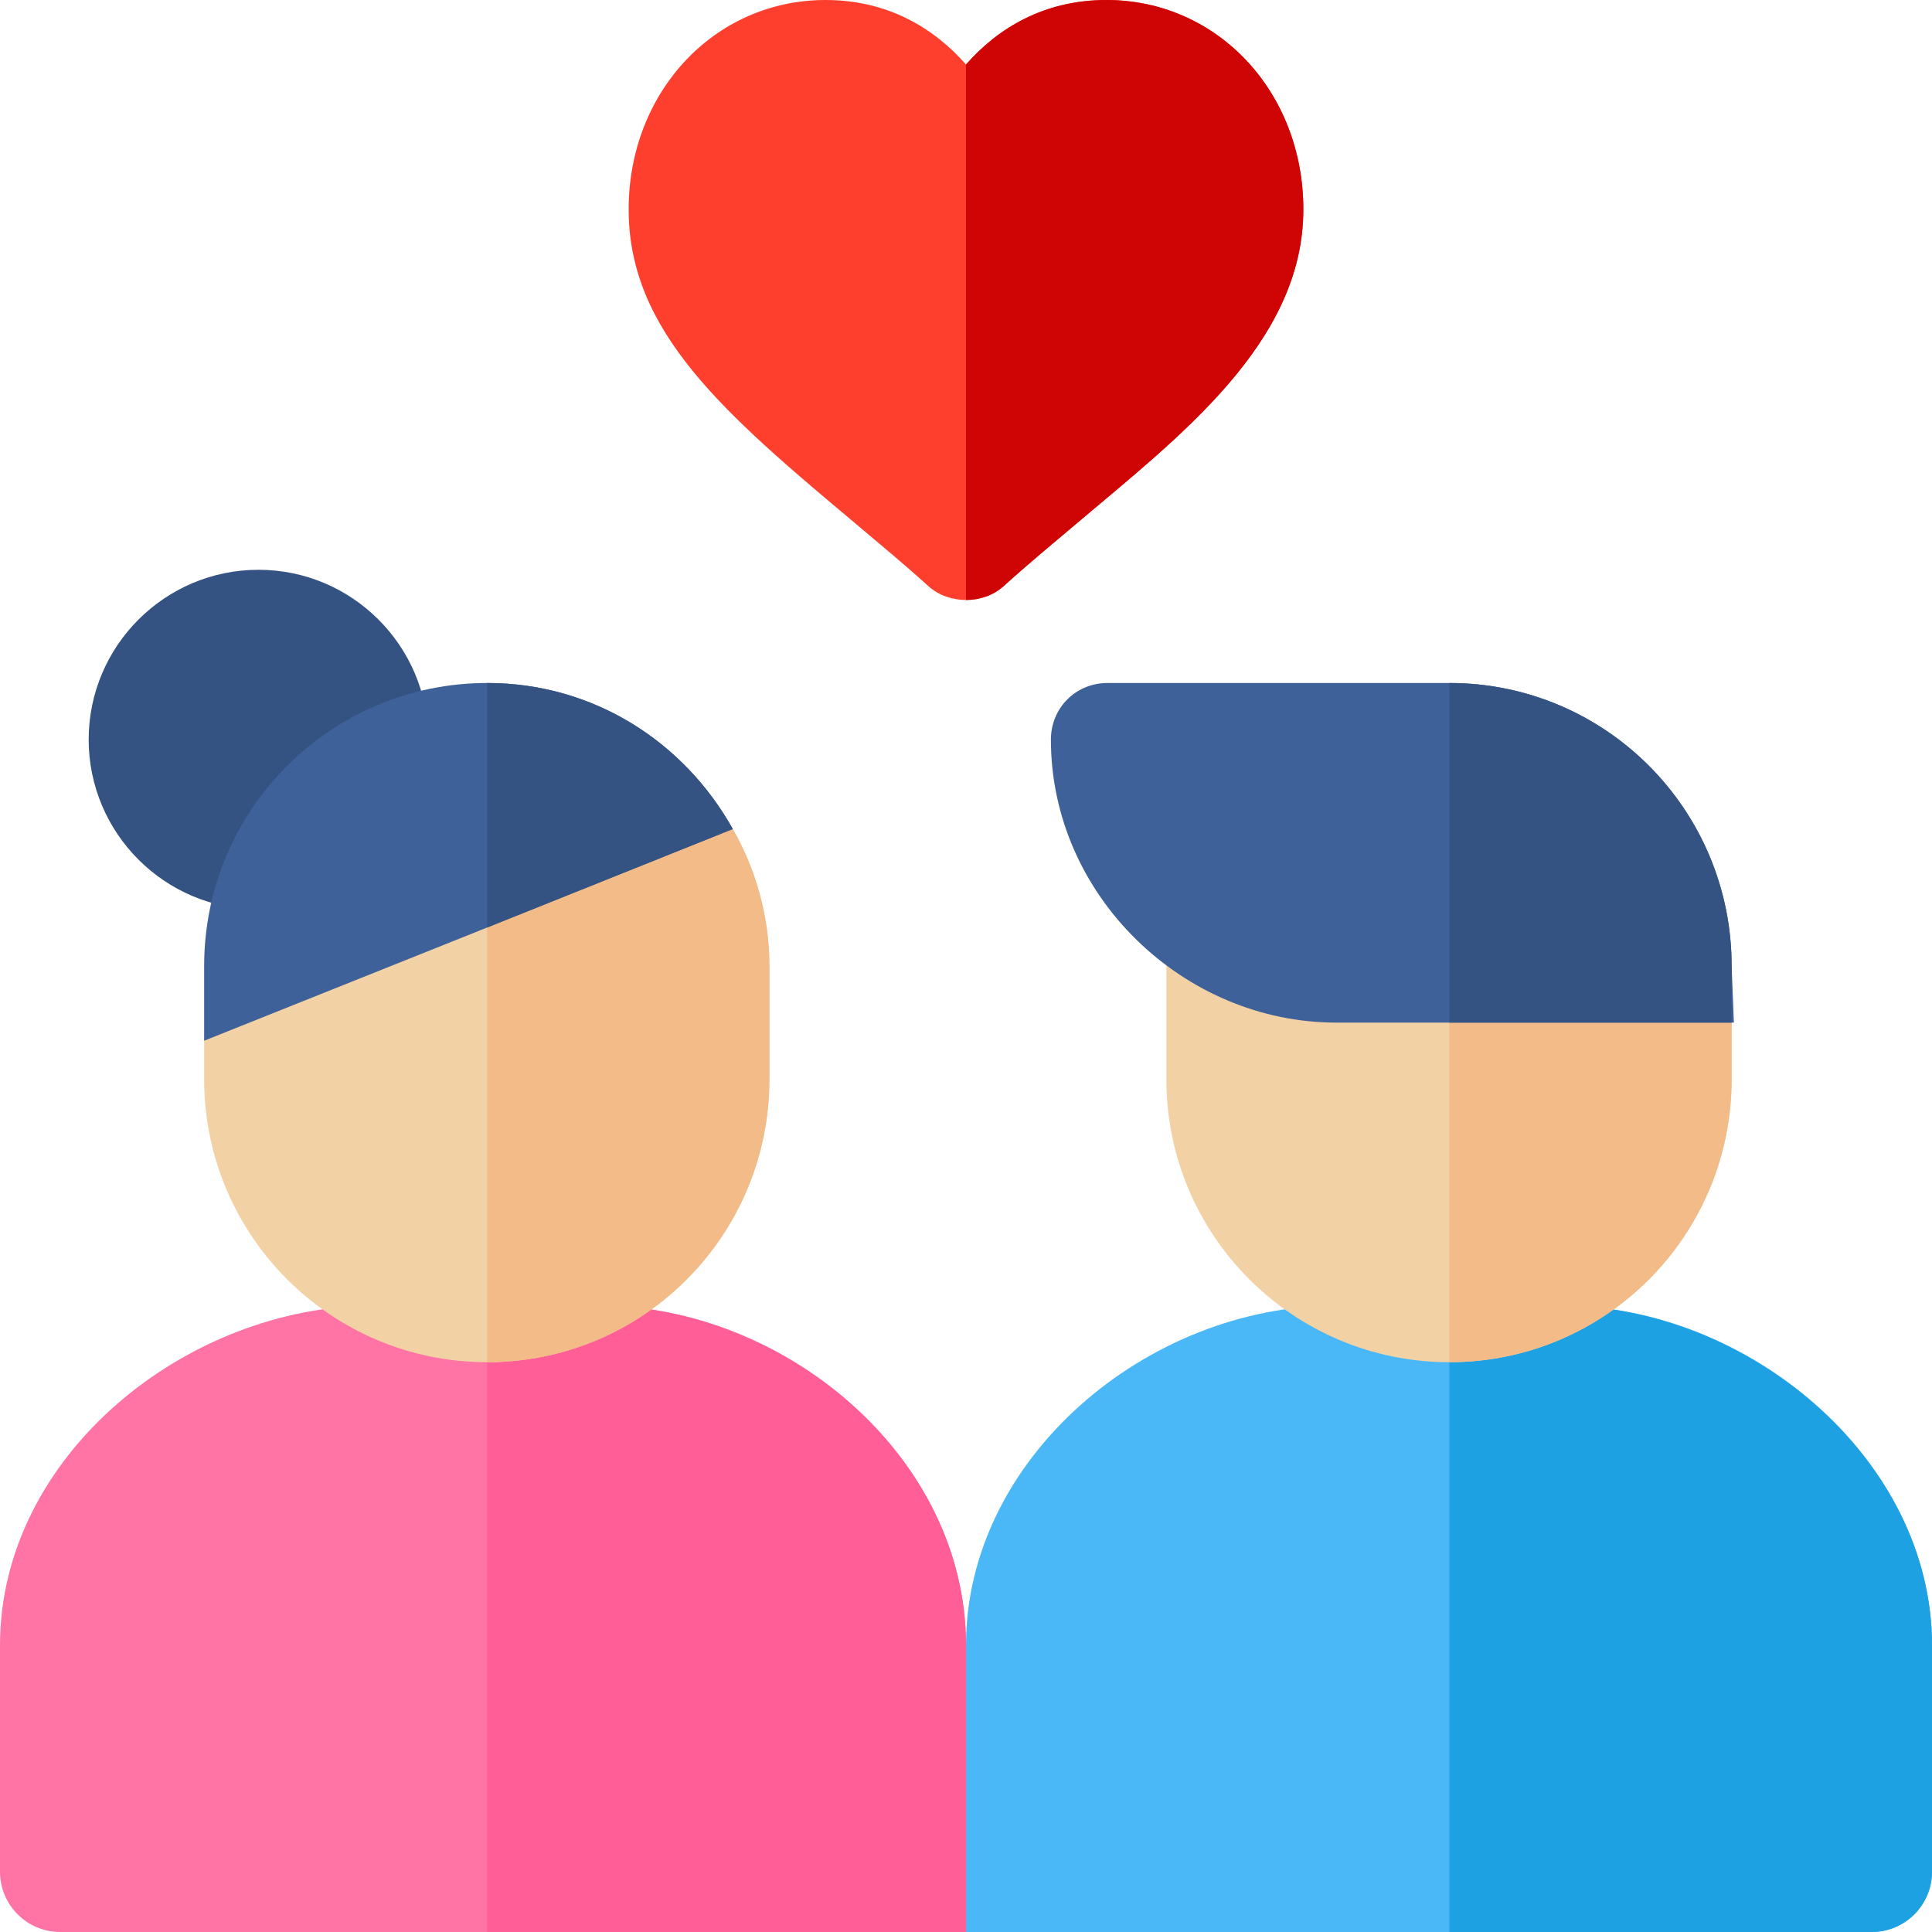
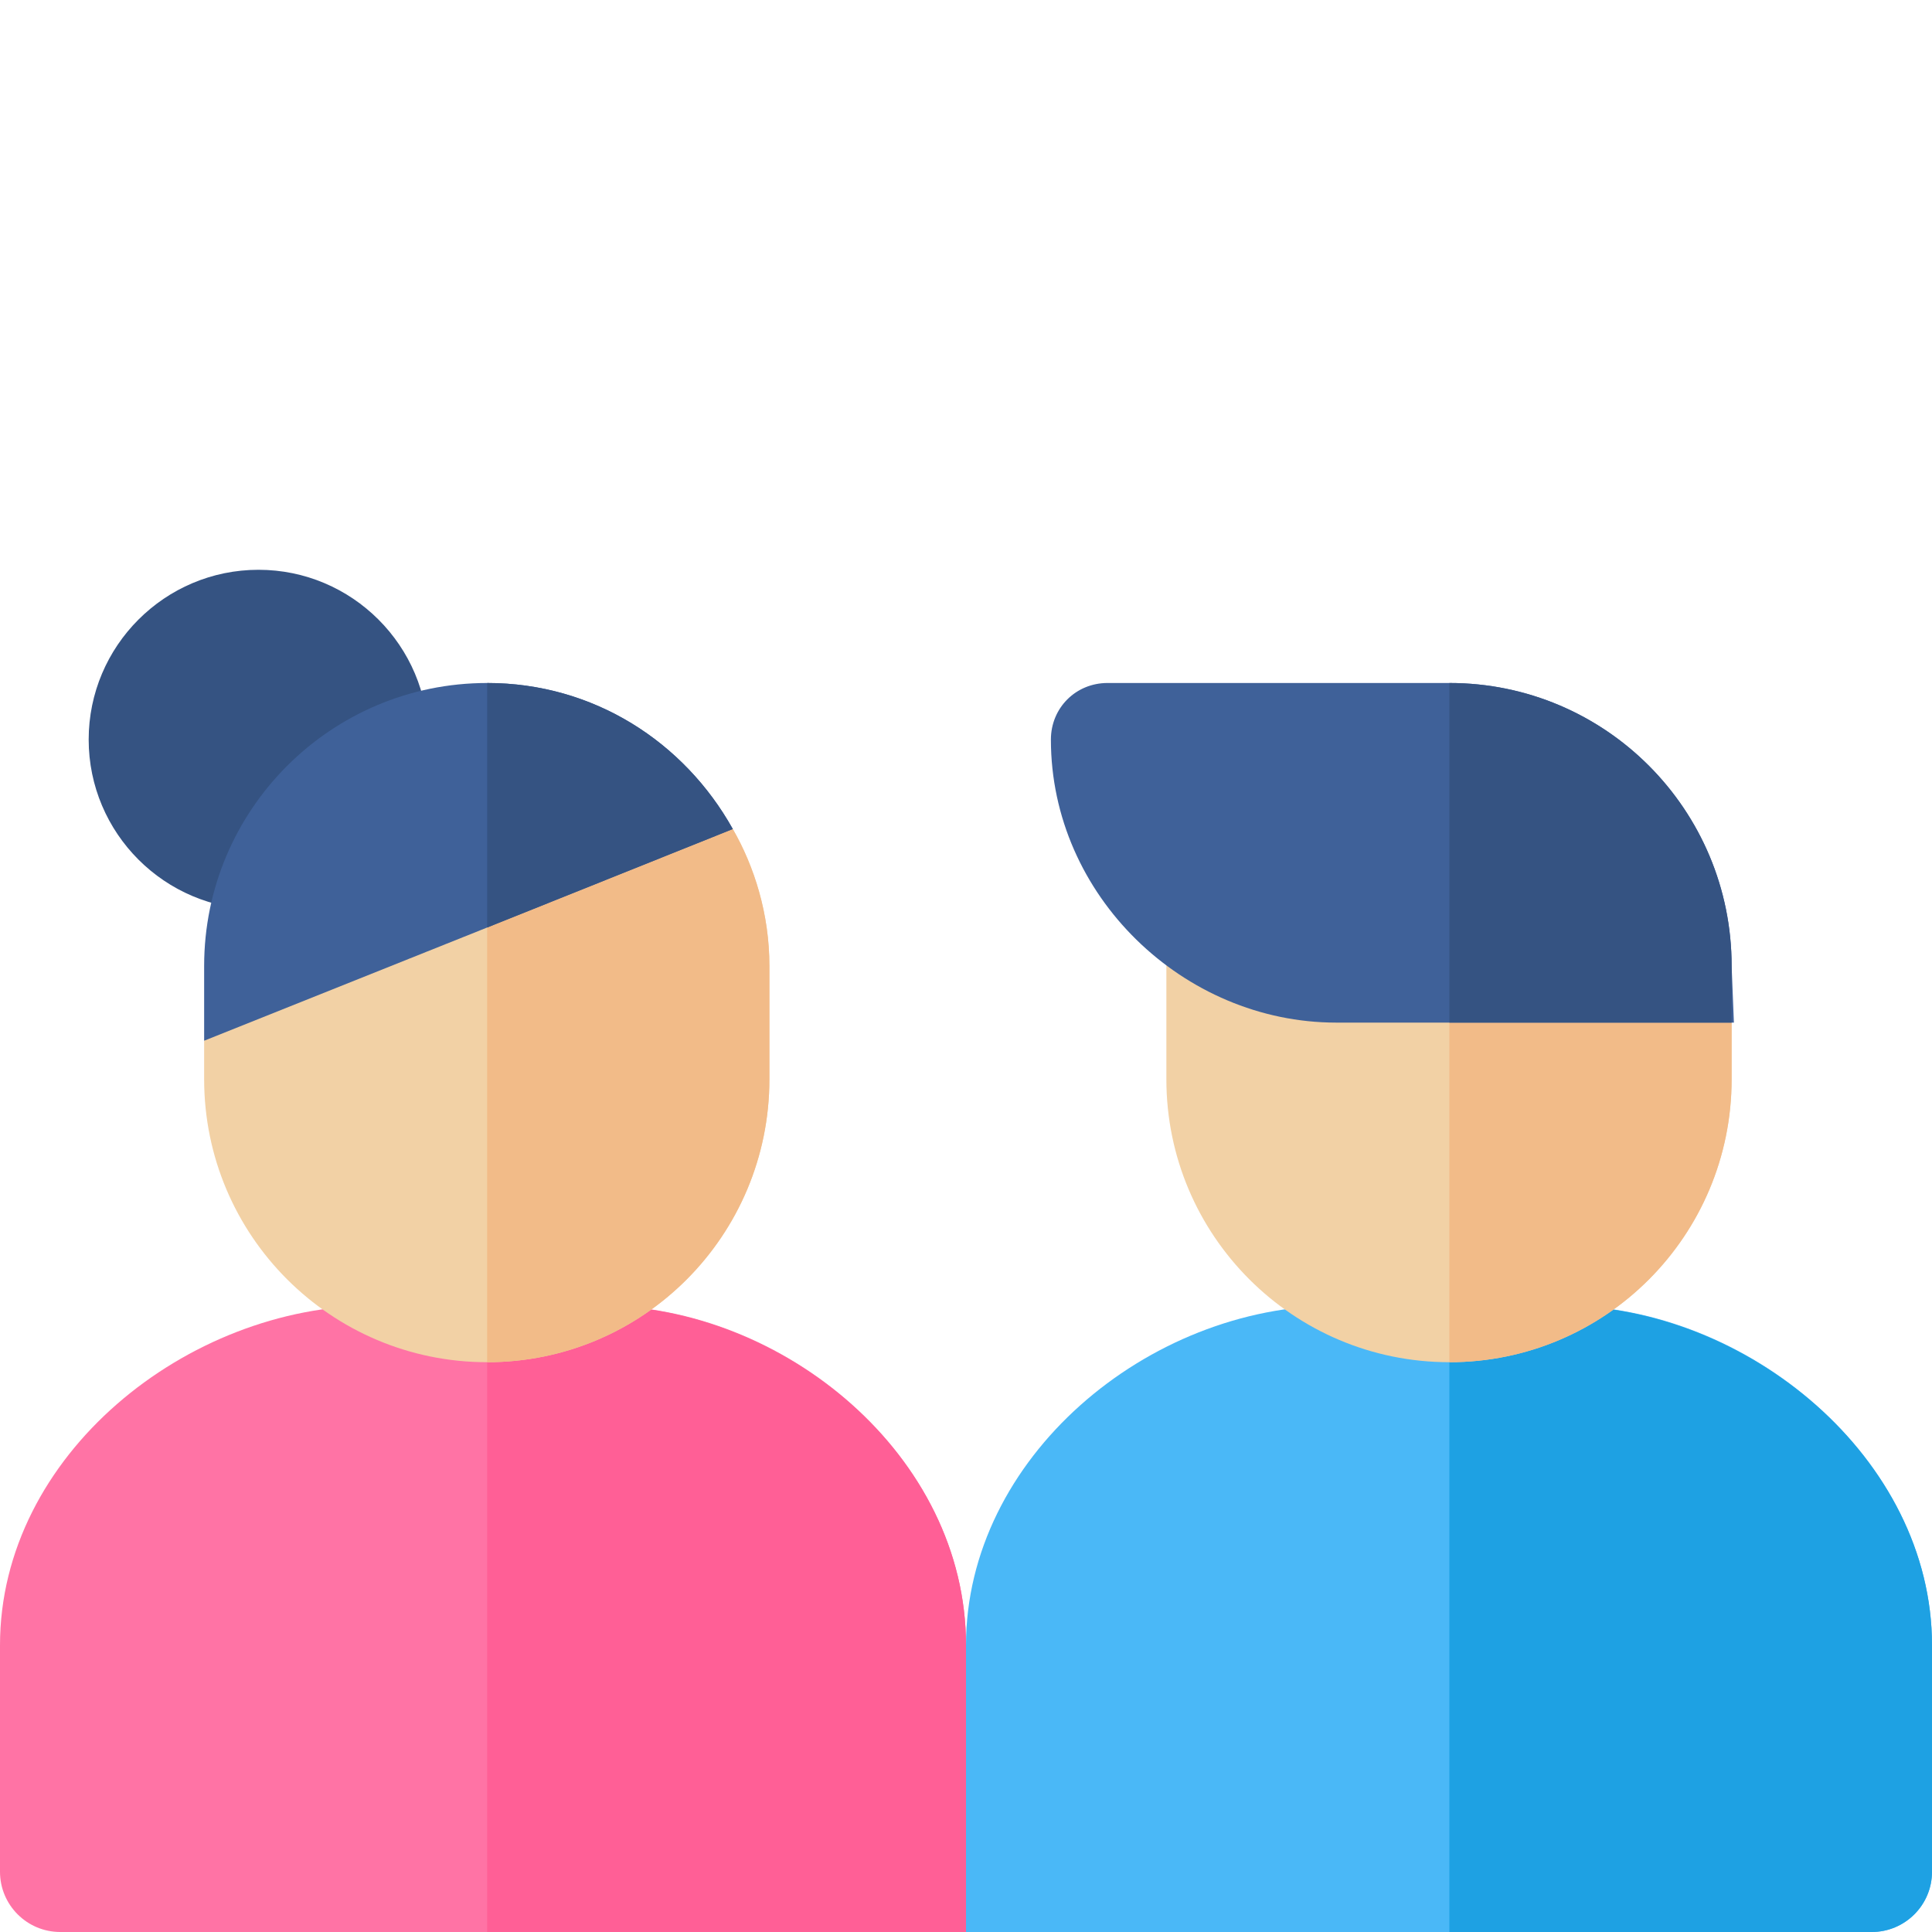
<svg xmlns="http://www.w3.org/2000/svg" version="1.1" id="Capa_1" x="0px" y="0px" viewBox="0 0 512 512" style="enable-background:new 0 0 512 512;" xml:space="preserve">
  <path style="fill:#355382;" d="M68.5,241c-24.814,0-45-20.186-45-45s20.186-45,45-45s45,20.186,45,45  c0,20.49-11.442,27.296-22.544,22.456C95.848,229.679,88.859,241,68.5,241z" />
  <path style="fill:#4AB8F7;" d="M512,436v60.028c0,8.821-7.151,15.972-15.972,15.972H256v-76c0-49.501,47.999-90,98.1-90h60  C463.001,346,512,386.499,512,436z" />
  <path style="fill:#FF73A5;" d="M256,436v76H15.972C7.151,512,0,504.849,0,496.028V436c0-50.345,49.555-90,99.1-90h60  C207.486,346,256,385.695,256,436z" />
  <path style="fill:#FF5F96;" d="M256,436v76H129.1V346h29.4C207.486,346,256,385.695,256,436z" />
  <path style="fill:#F2D1A5;" d="M203.9,256v30c0,41.4-33.4,75-74.8,75s-75-33.6-75-75v-10.201L77.8,247.3l51.3-19.801l38.099-15.3  l27.001,7.5C199.9,229.6,203.9,242.199,203.9,256z" />
  <path style="fill:#F2BB88;" d="M203.9,256v30c0,41.4-33.4,75-74.8,75V227.5l38.099-15.3l27.001,7.5  C199.9,229.6,203.9,242.199,203.9,256z" />
-   <path style="fill:#FF3F2E;" d="M293.2,0c-16.5,0-28.799,7.5-37.2,17.1C247.599,7.5,235.3,0,218.8,0c-29.399,0-52.2,24.3-52.2,55.499  c0,32.401,25.199,54.001,60.3,83.401c5.999,5.099,12.599,10.499,19.199,16.5c2.701,2.4,6.301,3.6,9.901,3.6s7.2-1.199,9.901-3.6  c6.599-6,13.2-11.4,19.199-16.5c27.301-23.101,60.3-47.999,60.3-83.401C345.399,24.3,322.599,0,293.2,0z" />
  <path style="fill:#3F6199;" d="M194.2,219.699l-65.1,26.1l-75,30V256c0-41.4,33.6-75,75-75C157.3,181,181.3,196.601,194.2,219.699z" />
-   <path style="fill:#CF0404;" d="M345.399,55.499c0,35.402-32.999,60.3-60.3,83.401c-5.999,5.099-12.599,10.499-19.199,16.5  c-2.7,2.4-6.3,3.6-9.9,3.6V17.1C264.401,7.5,276.7,0,293.2,0C322.599,0,345.399,24.3,345.399,55.499z" />
  <path style="fill:#355382;" d="M194.2,219.699l-65.1,26.1V181C157.3,181,181.3,196.601,194.2,219.699z" />
  <path style="fill:#1EA1E3;" d="M512,436v60.028c0,8.821-7.151,15.972-15.972,15.972H384.1V346h29.4C463.001,346,512,386.499,512,436  z" />
  <path style="fill:#F2D1A5;" d="M424.301,241H324.7c-9.001,0-15.6,6.599-15.6,15v30c0,41.4,33.6,75,75,75s74.8-33.6,74.8-75v-15  L424.301,241z" />
  <path style="fill:#F2BB88;" d="M458.9,271v15c0,41.4-33.4,75-74.8,75V241h39.601L458.9,271z" />
  <path style="fill:#3F6199;" d="M458.9,256c0-41.4-33.4-75-74.8-75h-90.6c-8.401,0-15,6.599-15,15c0,41.4,35.2,75,75.6,75h105.4  L458.9,256z" />
  <path style="fill:#355382;" d="M458.9,271h-74.8v-90c41.4,0,74.8,33.6,74.8,75L458.9,271L458.9,271z" />
  <g>
</g>
  <g>
</g>
  <g>
</g>
  <g>
</g>
  <g>
</g>
  <g>
</g>
  <g>
</g>
  <g>
</g>
  <g>
</g>
  <g>
</g>
  <g>
</g>
  <g>
</g>
  <g>
</g>
  <g>
</g>
  <g>
</g>
</svg>